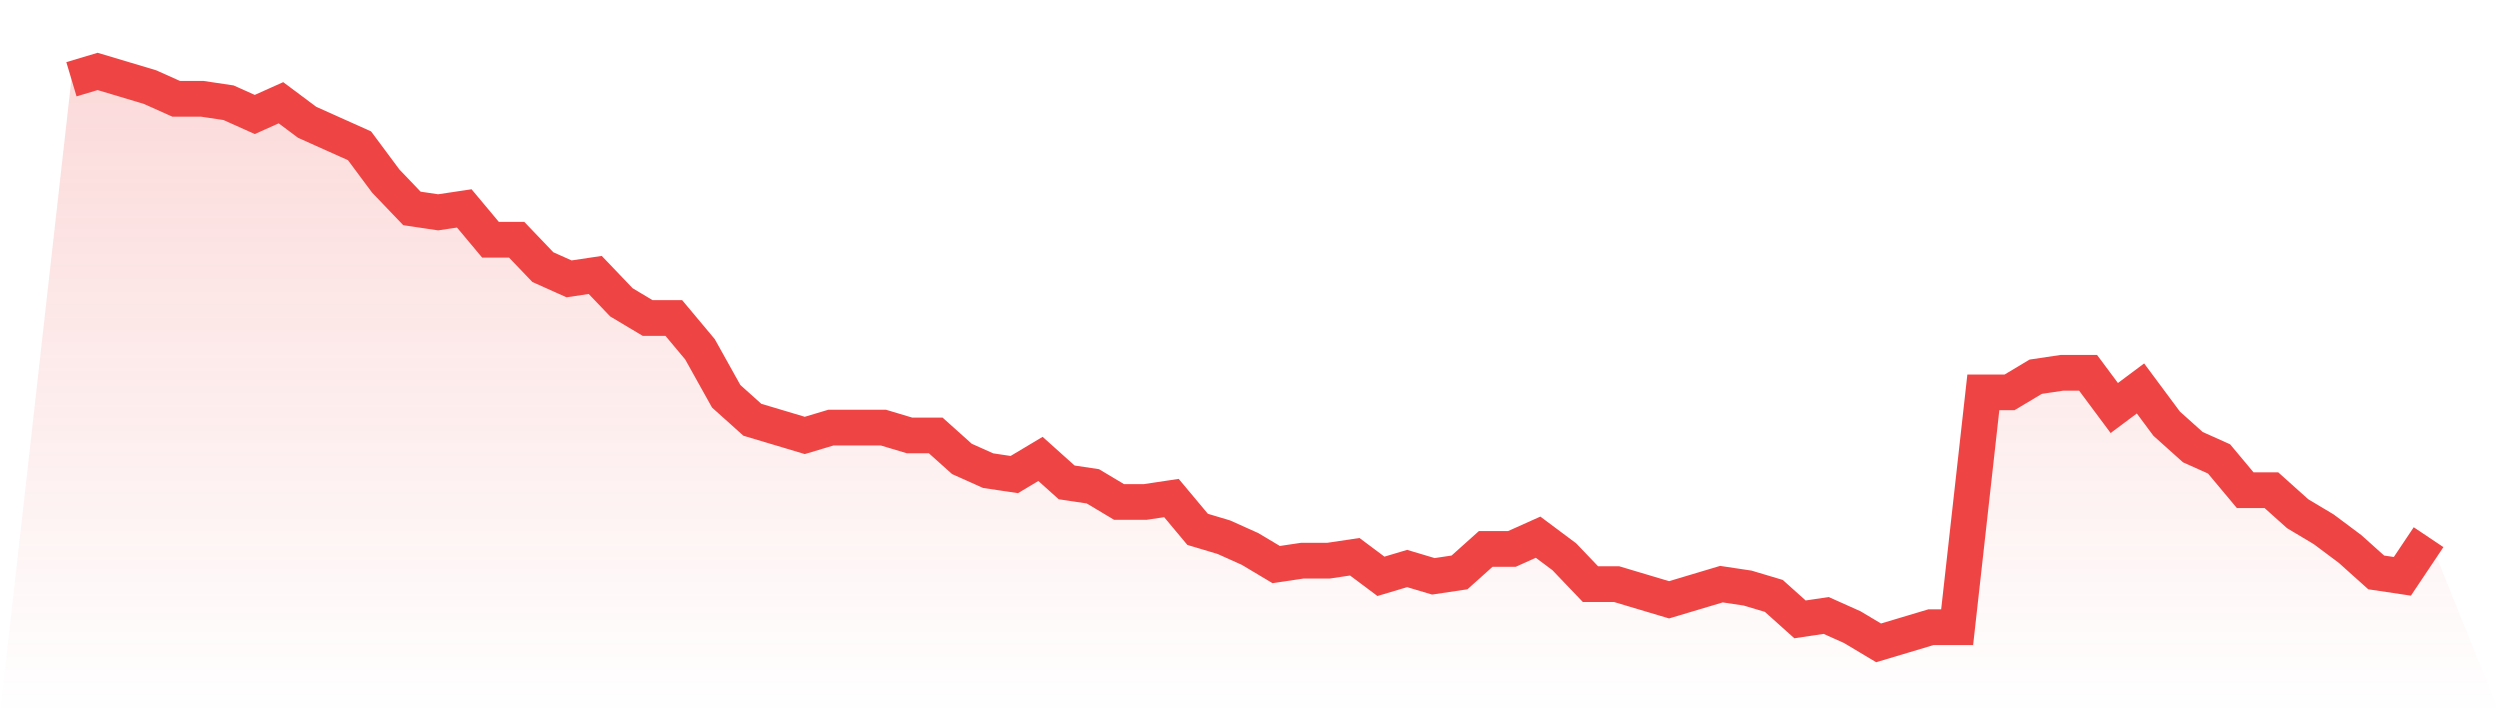
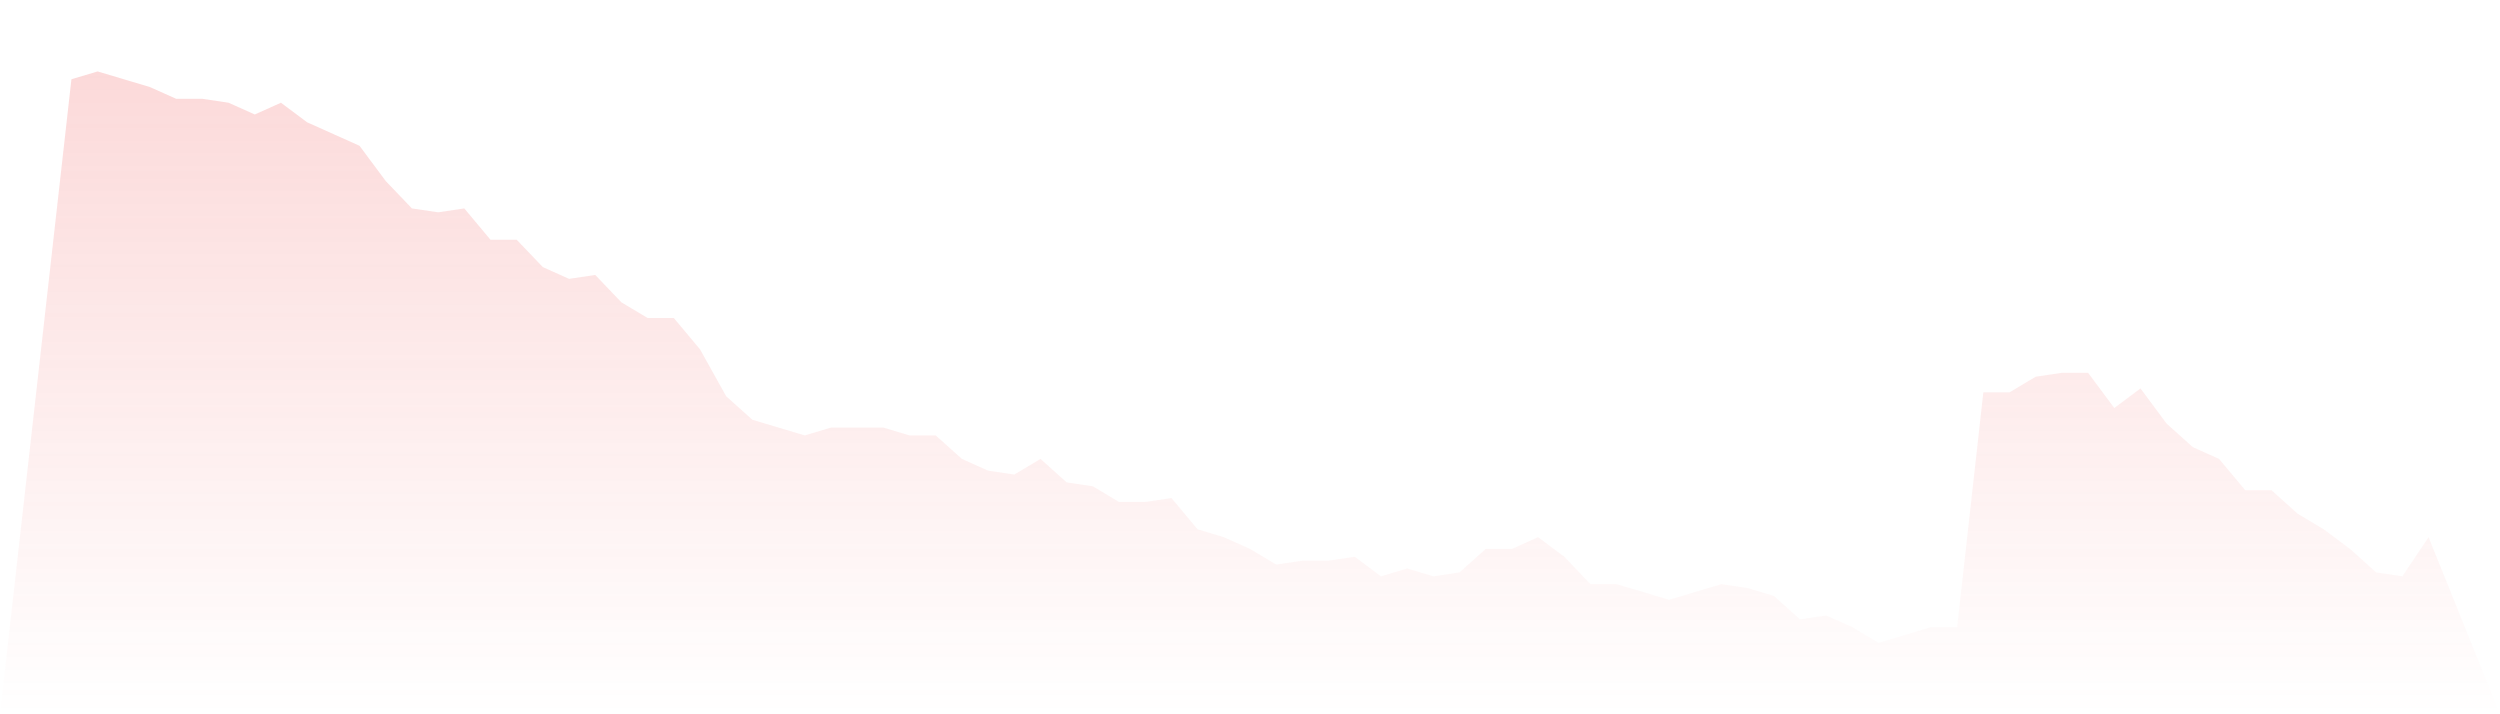
<svg xmlns="http://www.w3.org/2000/svg" viewBox="0 0 140 40">
  <defs>
    <linearGradient id="gradient" x1="0" x2="0" y1="0" y2="1">
      <stop offset="0%" stop-color="#ef4444" stop-opacity="0.2" />
      <stop offset="100%" stop-color="#ef4444" stop-opacity="0" />
    </linearGradient>
  </defs>
  <path d="M4,4.438 L4,4.438 L5.467,4 L6.933,4.438 L8.4,4.877 L9.867,5.534 L11.333,5.534 L12.8,5.753 L14.267,6.411 L15.733,5.753 L17.2,6.849 L18.667,7.507 L20.133,8.164 L21.6,10.137 L23.067,11.671 L24.533,11.89 L26,11.671 L27.467,13.425 L28.933,13.425 L30.4,14.959 L31.867,15.616 L33.333,15.397 L34.8,16.932 L36.267,17.808 L37.733,17.808 L39.2,19.562 L40.667,22.192 L42.133,23.507 L43.6,23.945 L45.067,24.384 L46.533,23.945 L48,23.945 L49.467,23.945 L50.933,24.384 L52.4,24.384 L53.867,25.699 L55.333,26.356 L56.8,26.575 L58.267,25.699 L59.733,27.014 L61.2,27.233 L62.667,28.11 L64.133,28.11 L65.6,27.89 L67.067,29.644 L68.533,30.082 L70,30.74 L71.467,31.616 L72.933,31.397 L74.4,31.397 L75.867,31.178 L77.333,32.274 L78.8,31.836 L80.267,32.274 L81.733,32.055 L83.2,30.74 L84.667,30.74 L86.133,30.082 L87.6,31.178 L89.067,32.712 L90.533,32.712 L92,33.151 L93.467,33.589 L94.933,33.151 L96.4,32.712 L97.867,32.932 L99.333,33.37 L100.8,34.685 L102.267,34.466 L103.733,35.123 L105.2,36 L106.667,35.562 L108.133,35.123 L109.6,35.123 L111.067,21.973 L112.533,21.973 L114,21.096 L115.467,20.877 L116.933,20.877 L118.4,22.849 L119.867,21.753 L121.333,23.726 L122.8,25.041 L124.267,25.699 L125.733,27.452 L127.2,27.452 L128.667,28.767 L130.133,29.644 L131.6,30.74 L133.067,32.055 L134.533,32.274 L136,30.082 L140,40 L0,40 z" fill="url(#gradient)" />
-   <path d="M4,4.438 L4,4.438 L5.467,4 L6.933,4.438 L8.4,4.877 L9.867,5.534 L11.333,5.534 L12.8,5.753 L14.267,6.411 L15.733,5.753 L17.2,6.849 L18.667,7.507 L20.133,8.164 L21.6,10.137 L23.067,11.671 L24.533,11.89 L26,11.671 L27.467,13.425 L28.933,13.425 L30.4,14.959 L31.867,15.616 L33.333,15.397 L34.8,16.932 L36.267,17.808 L37.733,17.808 L39.2,19.562 L40.667,22.192 L42.133,23.507 L43.6,23.945 L45.067,24.384 L46.533,23.945 L48,23.945 L49.467,23.945 L50.933,24.384 L52.4,24.384 L53.867,25.699 L55.333,26.356 L56.8,26.575 L58.267,25.699 L59.733,27.014 L61.2,27.233 L62.667,28.11 L64.133,28.11 L65.6,27.89 L67.067,29.644 L68.533,30.082 L70,30.74 L71.467,31.616 L72.933,31.397 L74.4,31.397 L75.867,31.178 L77.333,32.274 L78.8,31.836 L80.267,32.274 L81.733,32.055 L83.2,30.74 L84.667,30.74 L86.133,30.082 L87.6,31.178 L89.067,32.712 L90.533,32.712 L92,33.151 L93.467,33.589 L94.933,33.151 L96.4,32.712 L97.867,32.932 L99.333,33.37 L100.8,34.685 L102.267,34.466 L103.733,35.123 L105.2,36 L106.667,35.562 L108.133,35.123 L109.6,35.123 L111.067,21.973 L112.533,21.973 L114,21.096 L115.467,20.877 L116.933,20.877 L118.4,22.849 L119.867,21.753 L121.333,23.726 L122.8,25.041 L124.267,25.699 L125.733,27.452 L127.2,27.452 L128.667,28.767 L130.133,29.644 L131.6,30.74 L133.067,32.055 L134.533,32.274 L136,30.082" fill="none" stroke="#ef4444" stroke-width="2" />
</svg>